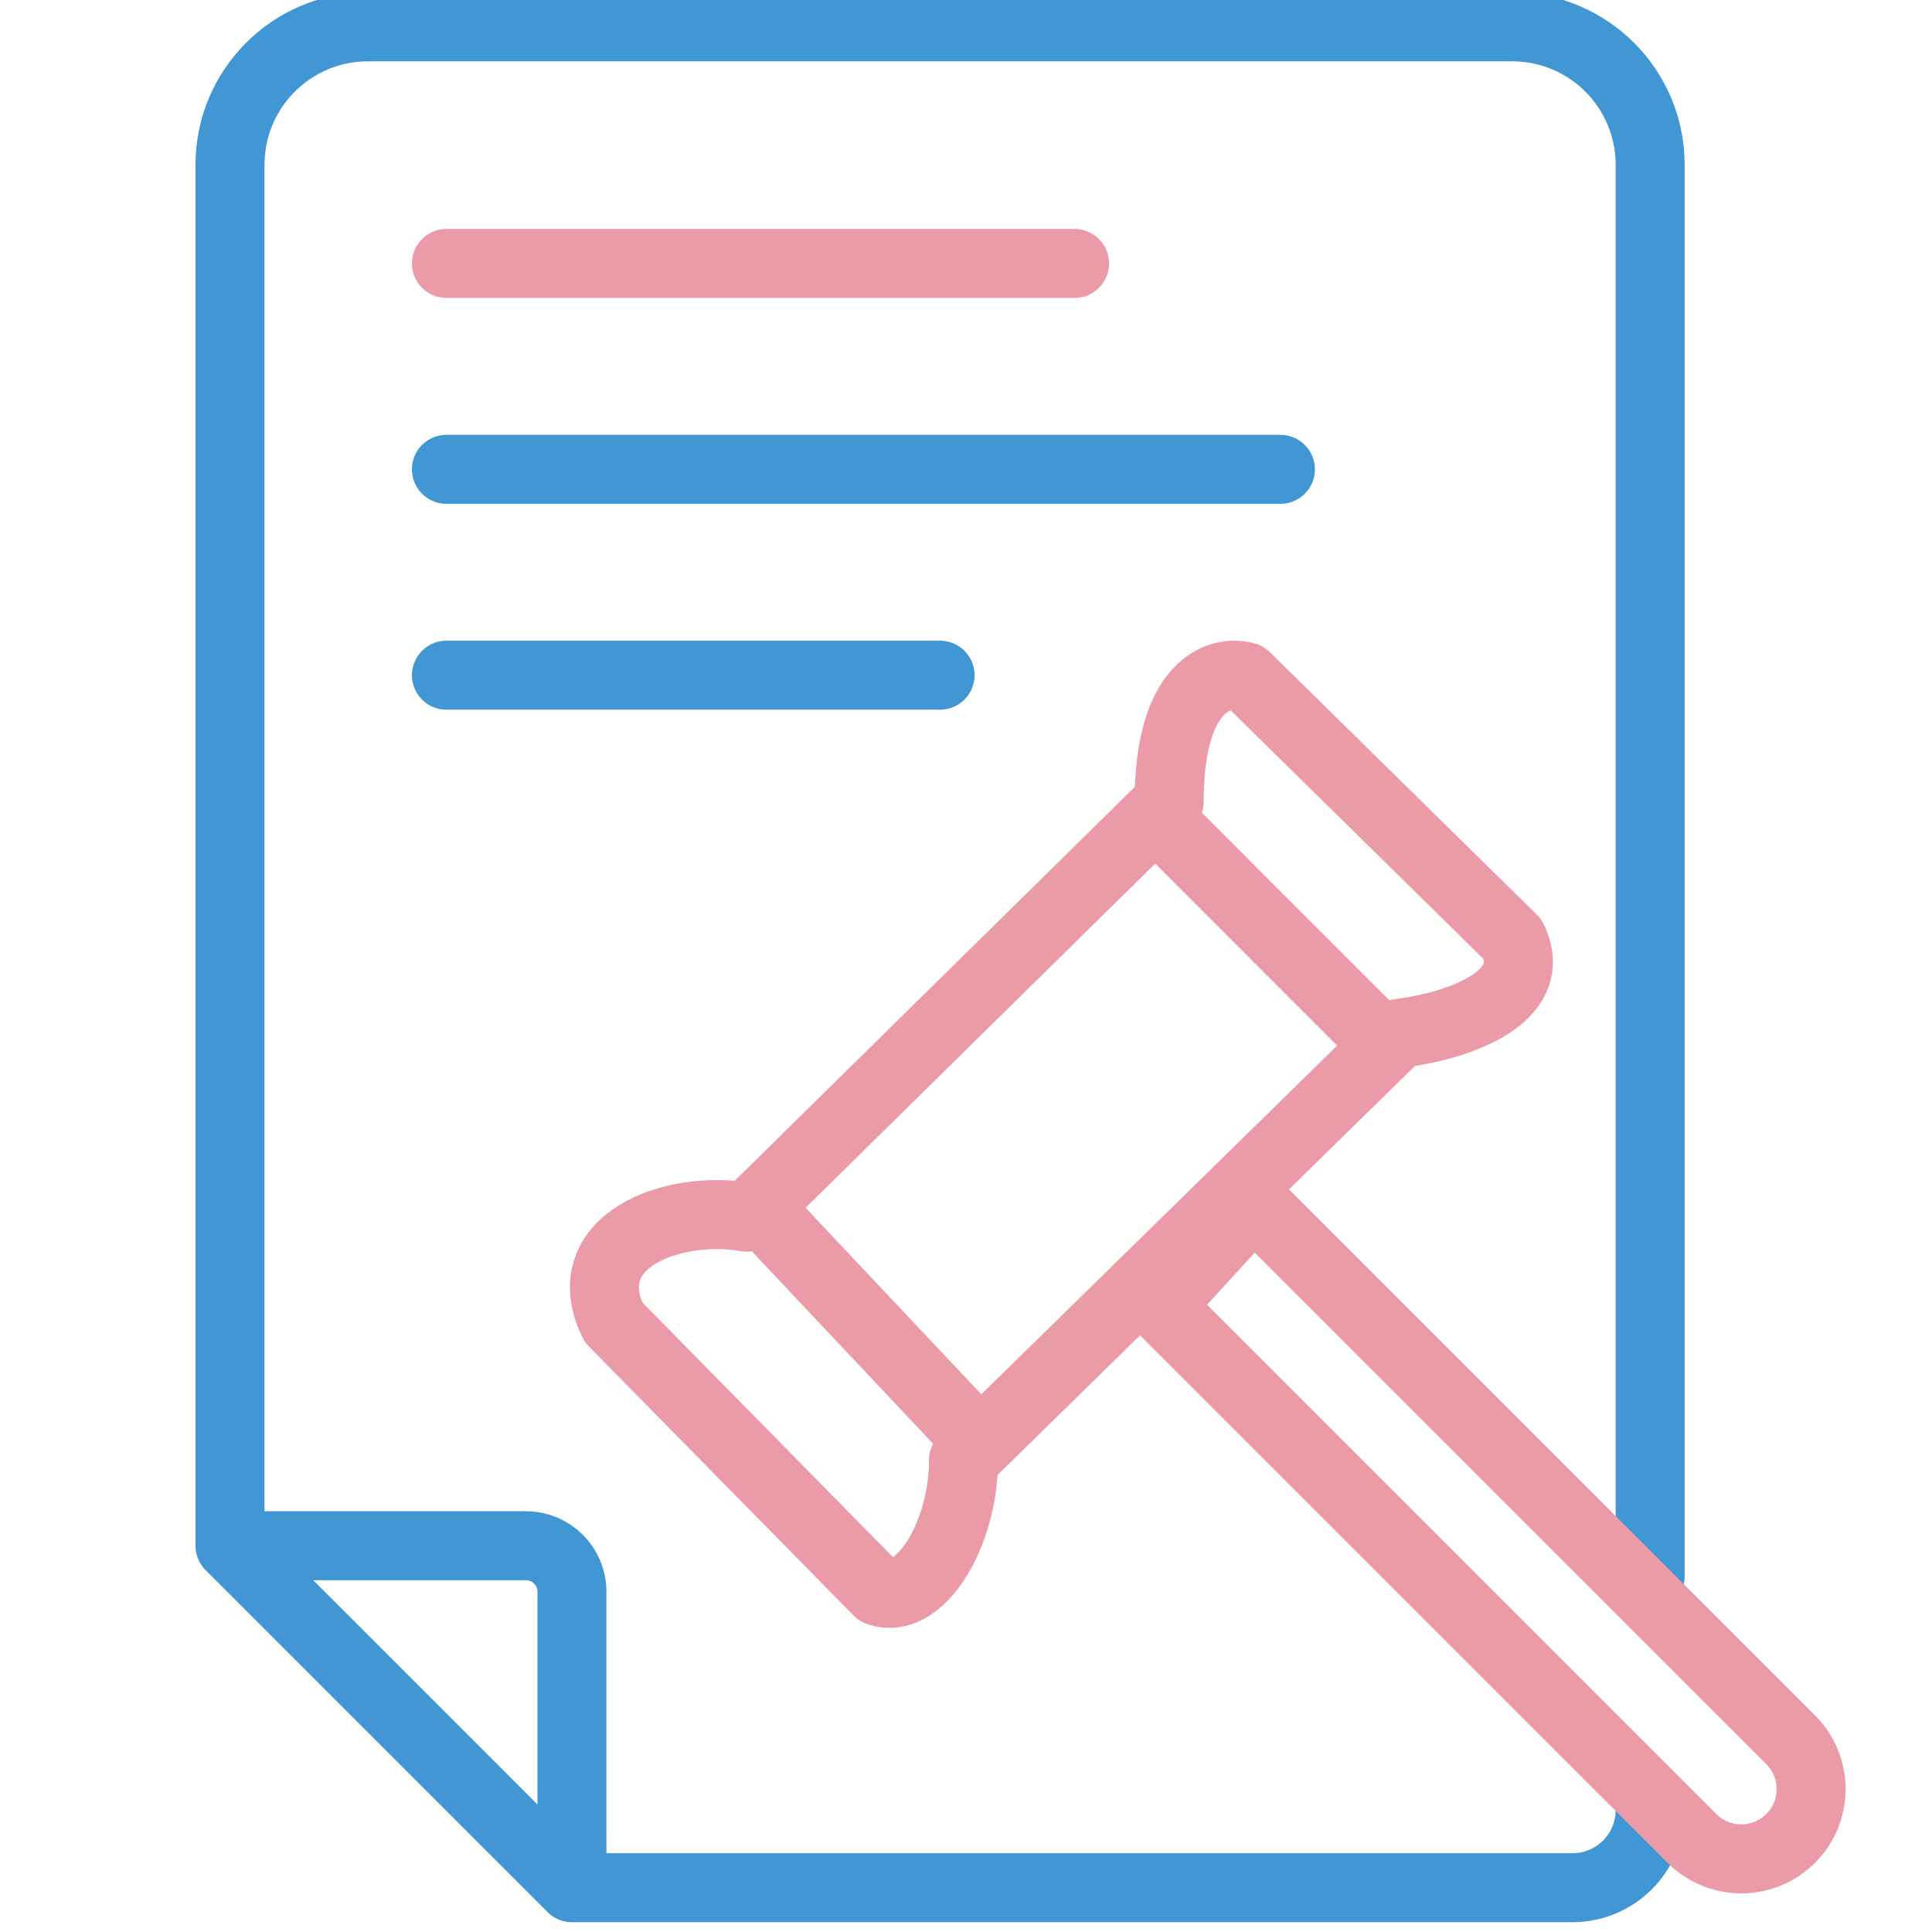
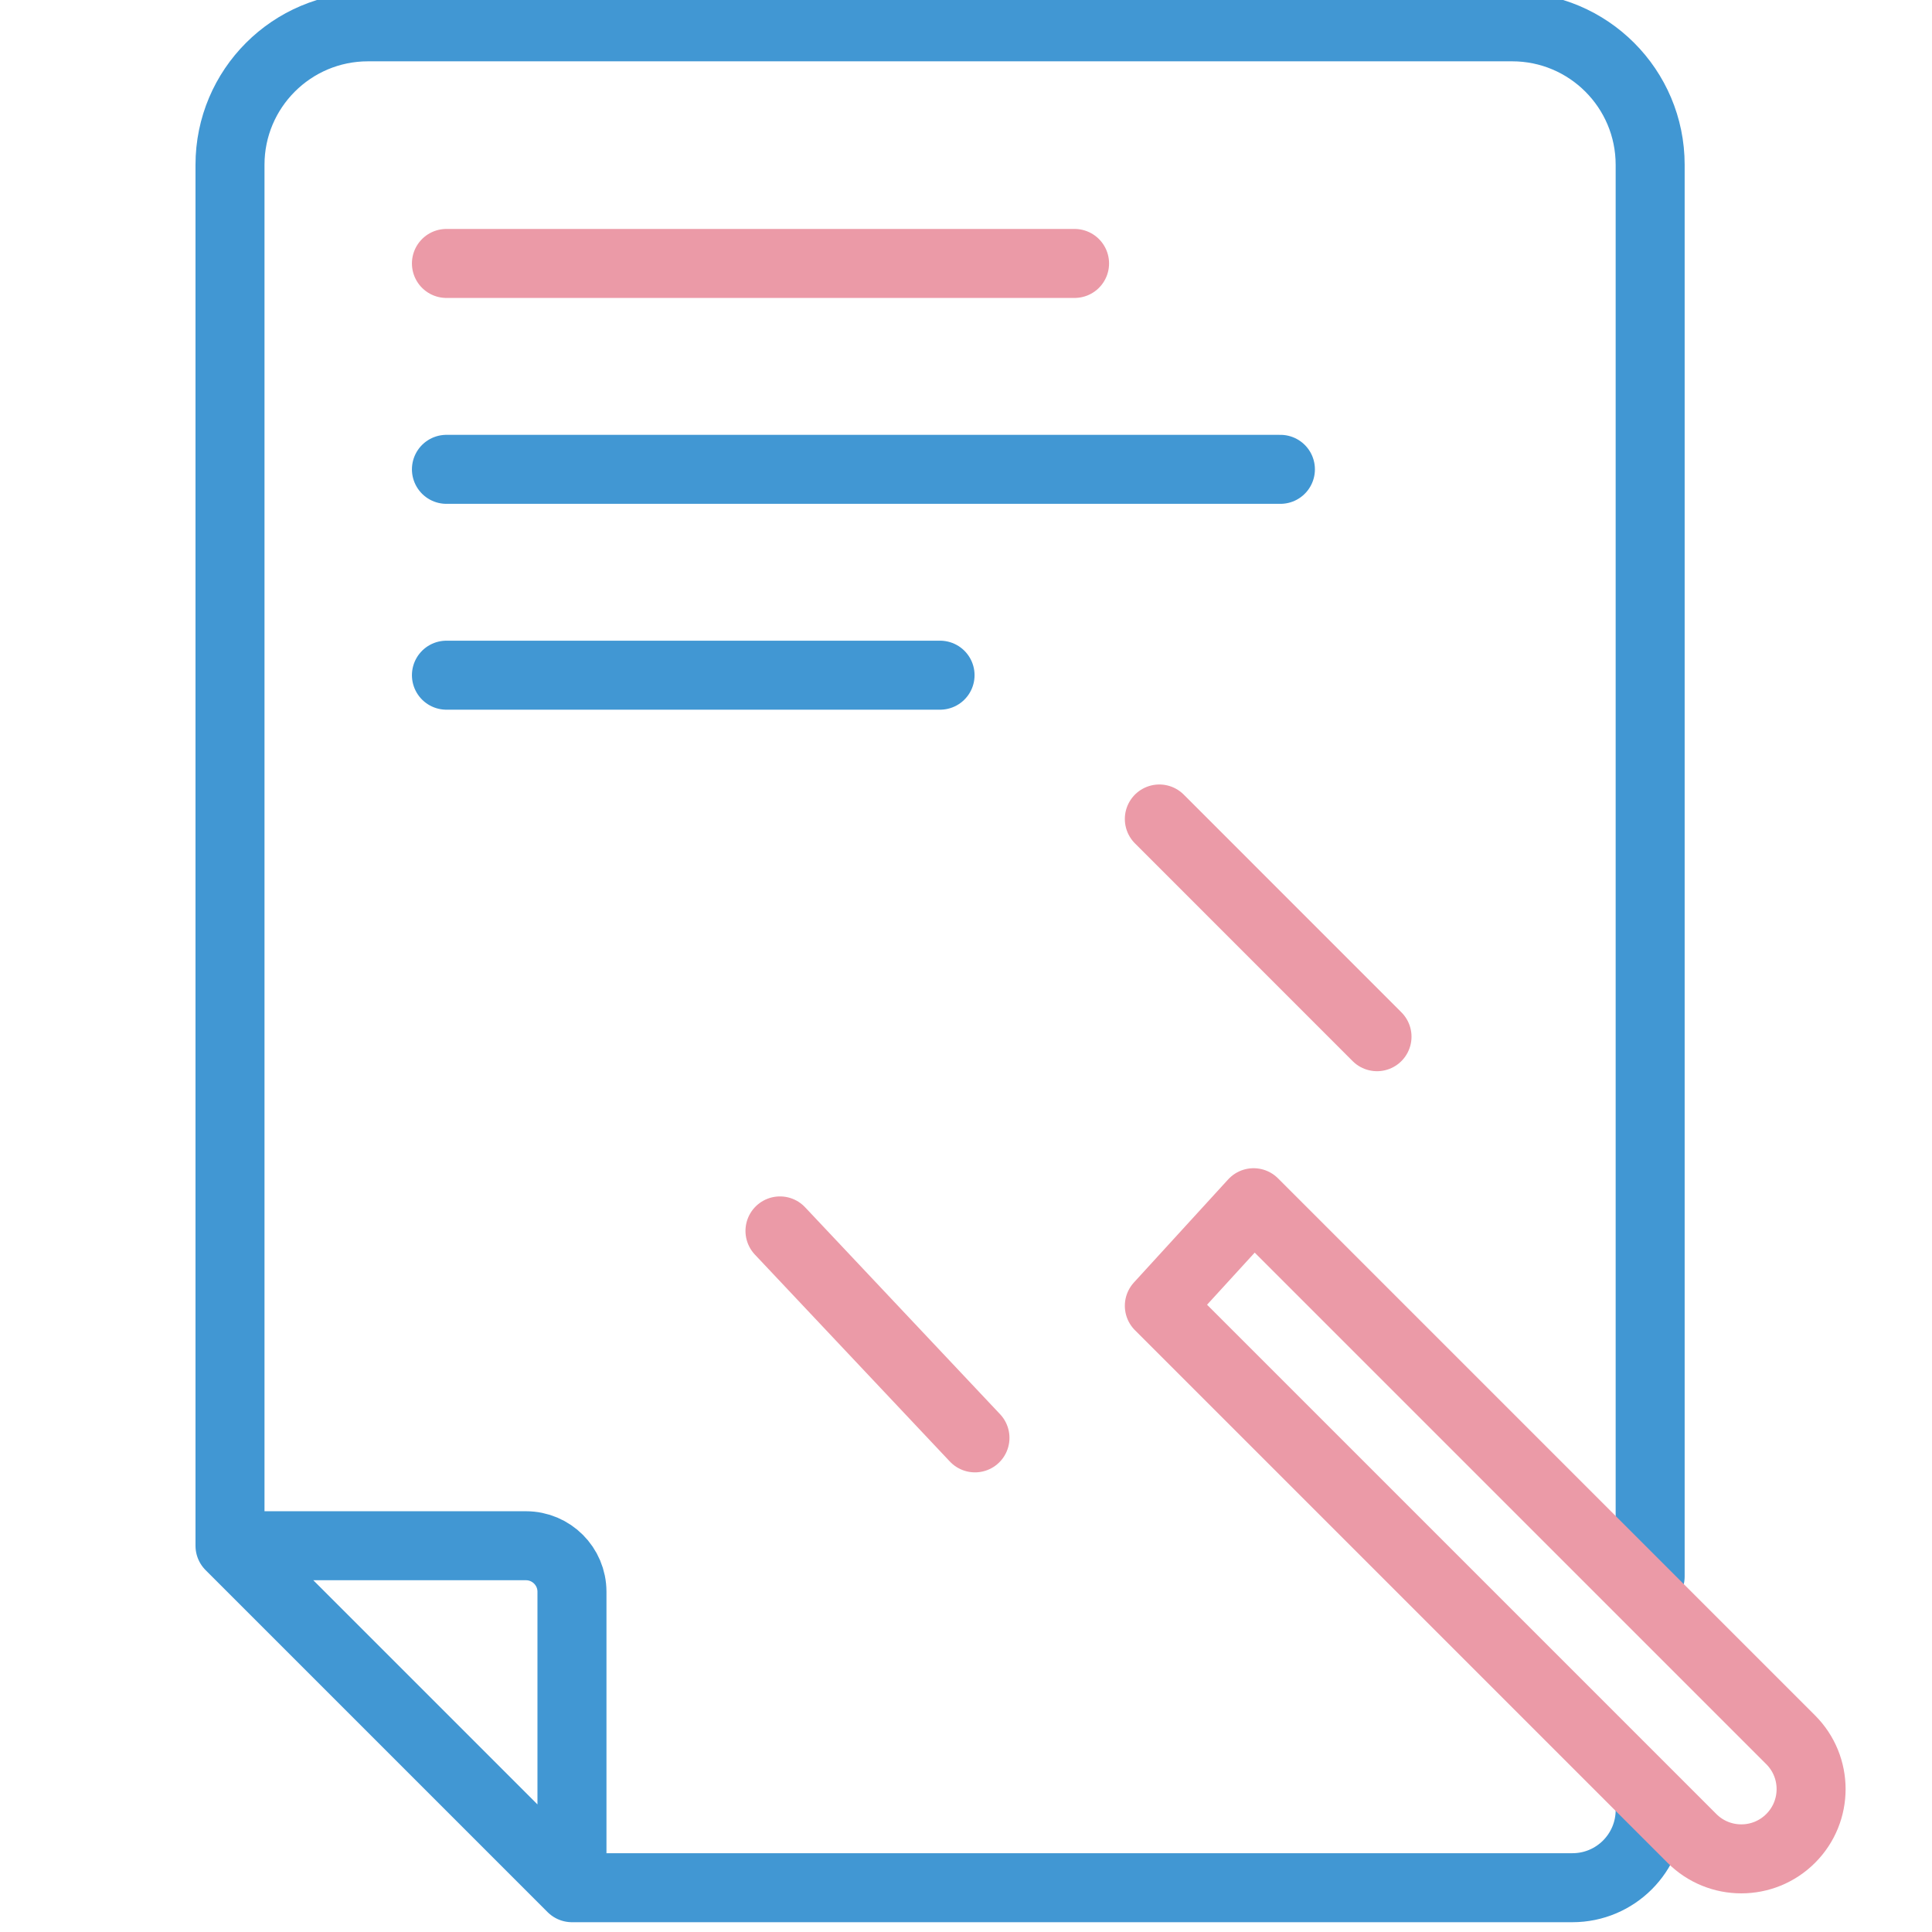
<svg xmlns="http://www.w3.org/2000/svg" width="42" height="42" viewBox="0 0 42 42" fill="none">
  <g clip-path="url(#clip0_6_4449)">
    <path d="M5 33.603V3.583C5 1.926 6.343 0.583 8 0.583H32.873C34.53 0.583 35.873 1.926 35.873 3.583V34.27M5 33.603L12.434 41.037M5 33.603H11.434C11.986 33.603 12.434 34.051 12.434 34.603V41.037M12.434 41.037H34.183V41.037C35.117 41.037 35.873 40.281 35.873 39.348V39.202" stroke="#4197D3" stroke-width="1.5" stroke-linecap="round" stroke-linejoin="round" />
-     <path d="M25.417 17.423L16.237 26.46C14.62 26.175 12.479 26.983 13.335 28.743L19.091 34.594C19.994 34.927 20.946 33.357 20.946 31.74L30.411 22.465C31.505 22.338 33.531 21.751 32.884 20.419L27.081 14.712C26.527 14.553 25.417 14.873 25.417 17.423Z" stroke="#EB9AA7" stroke-width="1.5" stroke-linecap="round" stroke-linejoin="round" />
    <path d="M29.935 22.537L25.203 17.804" stroke="#EB9AA7" stroke-width="1.5" stroke-linecap="round" stroke-linejoin="round" />
    <path d="M21.195 31.258L16.956 26.759" stroke="#EB9AA7" stroke-width="1.5" stroke-linecap="round" stroke-linejoin="round" />
    <path d="M27.252 26.146L38.927 37.821C39.52 38.413 39.52 39.374 38.927 39.966C38.335 40.558 37.374 40.558 36.782 39.966L25.203 28.387L27.252 26.146Z" stroke="#EB9AA7" stroke-width="1.5" stroke-linecap="round" stroke-linejoin="round" />
    <path d="M9.705 5.727H23.36" stroke="#EB9AA7" stroke-width="1.5" stroke-linecap="round" stroke-linejoin="round" />
    <path d="M9.705 10.203H27.835" stroke="#4197D3" stroke-width="1.5" stroke-linecap="round" stroke-linejoin="round" />
    <path d="M9.705 14.678H20.436" stroke="#4197D3" stroke-width="1.5" stroke-linecap="round" stroke-linejoin="round" />
  </g>
  <defs>
    <clipPath id="clip0_6_4449">
      <rect width="42" height="42" fill="white" />
    </clipPath>
  </defs>
</svg>